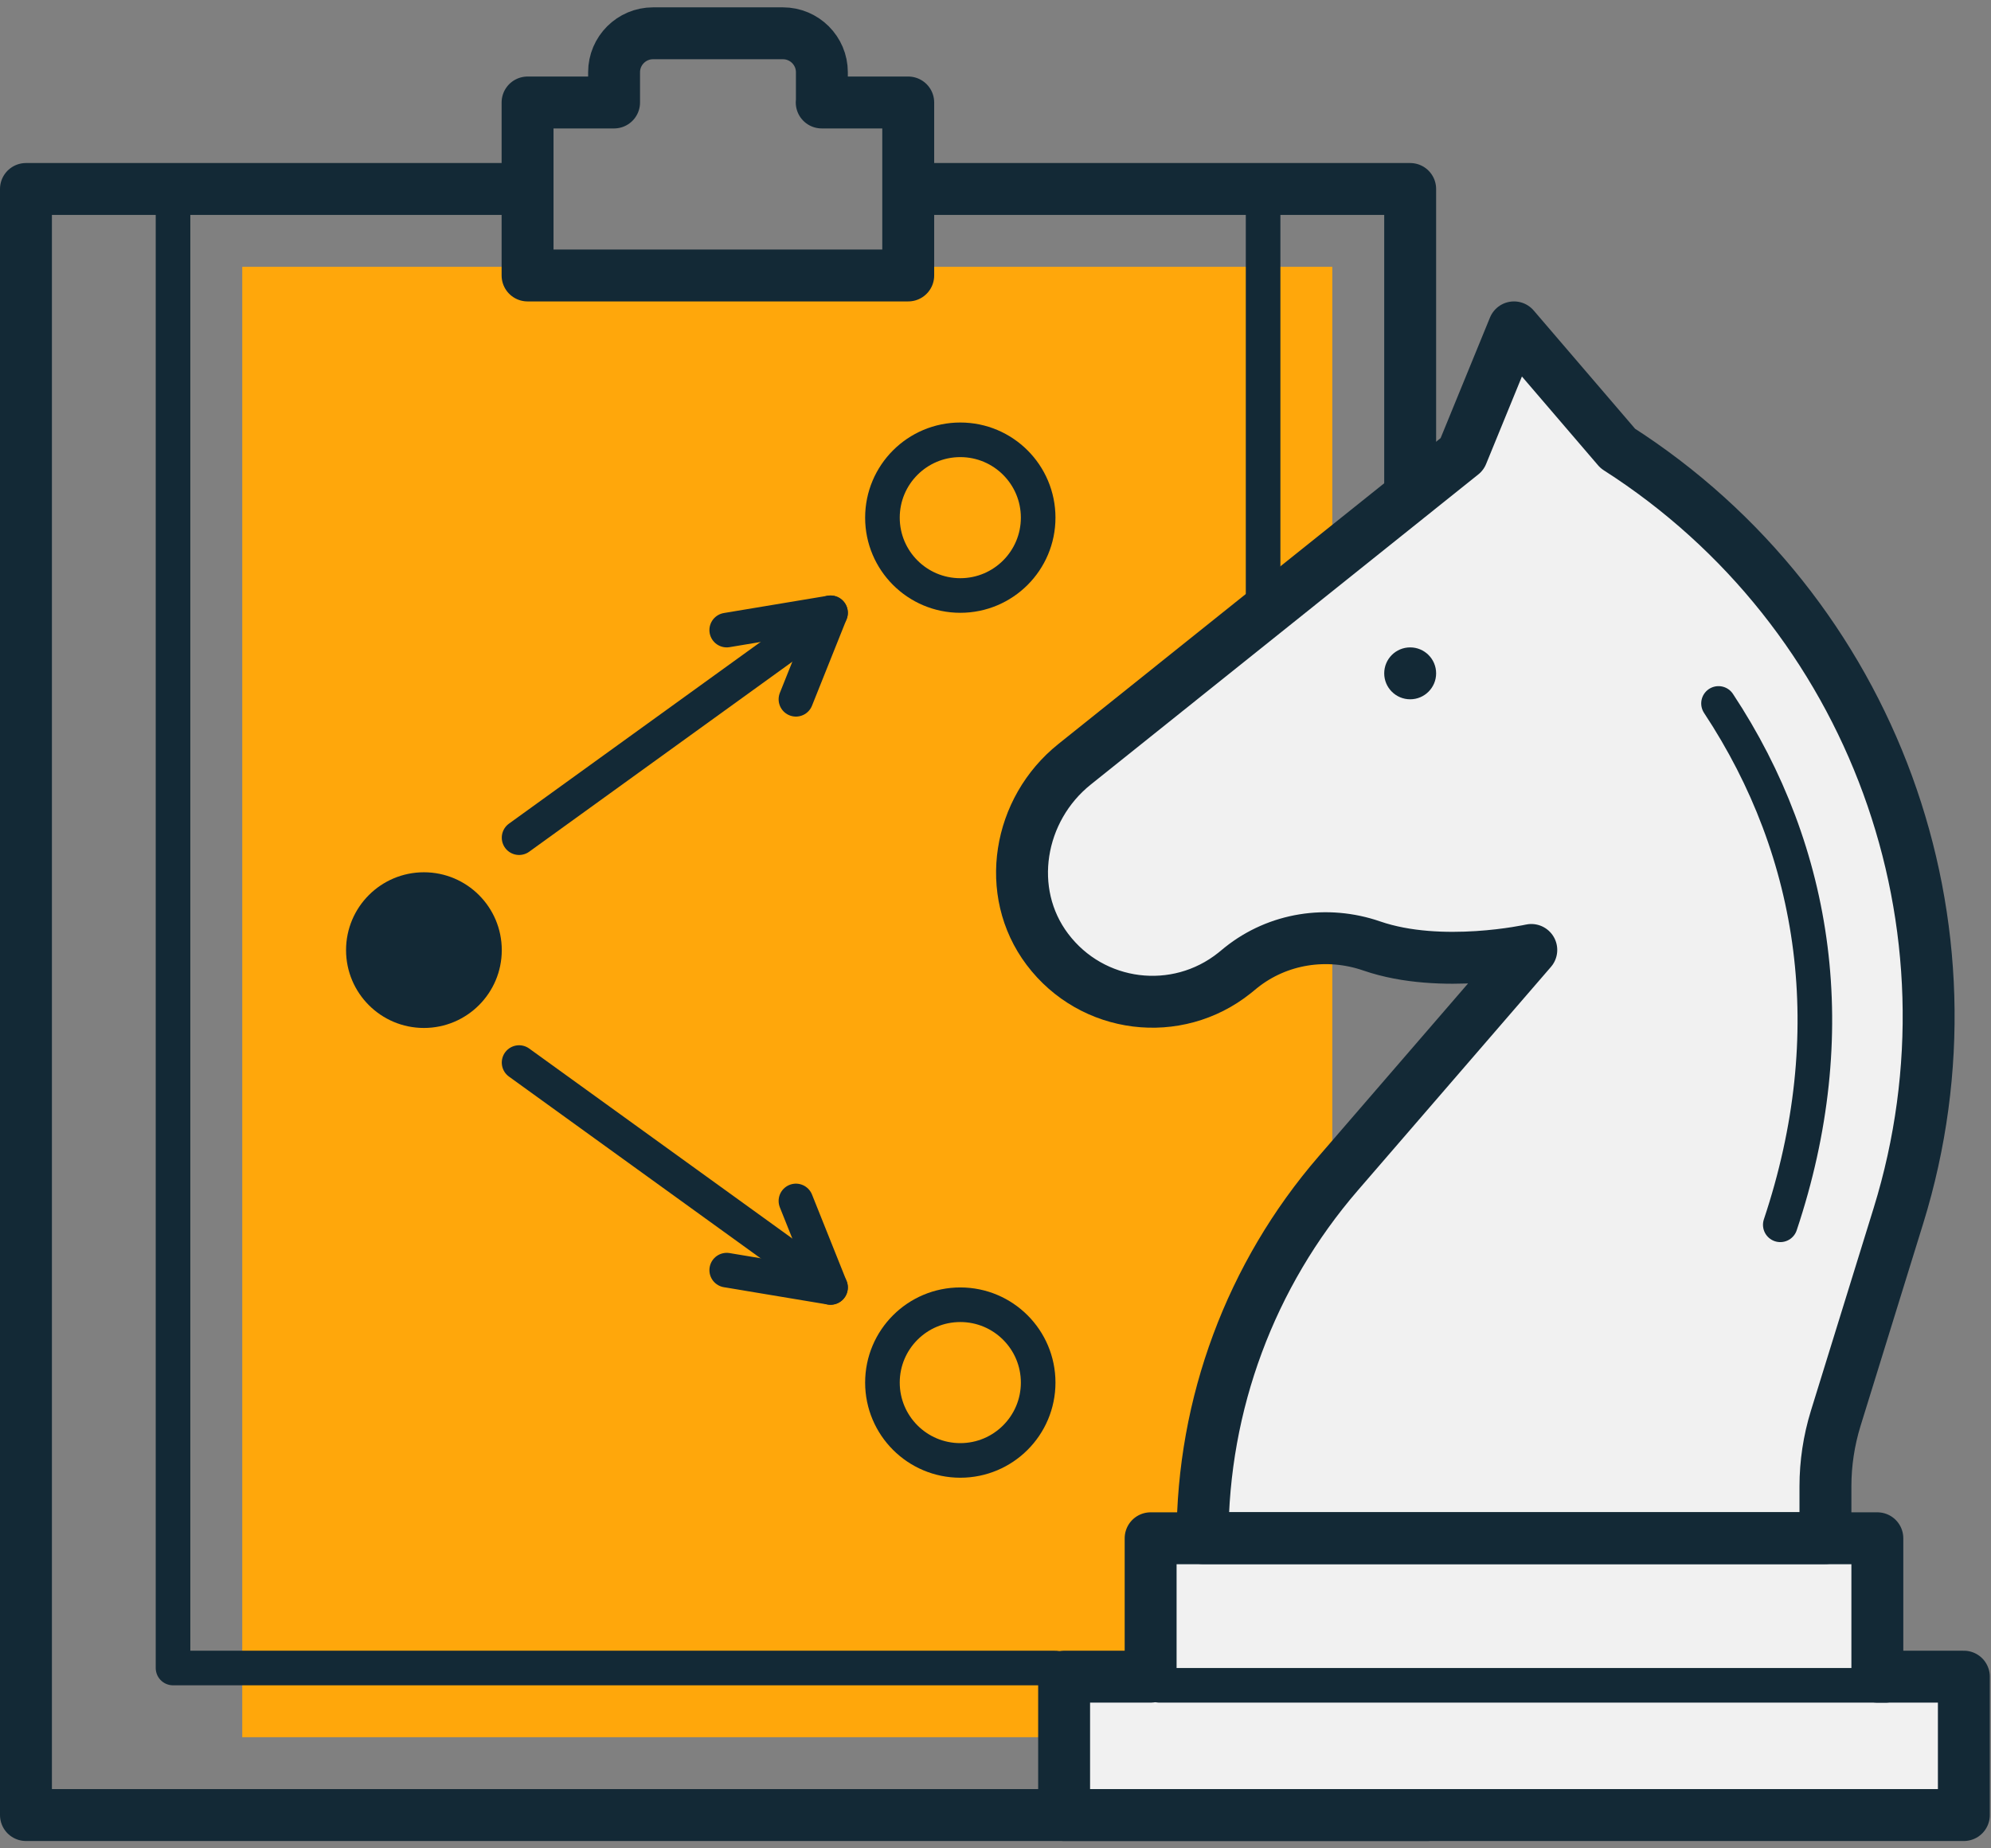
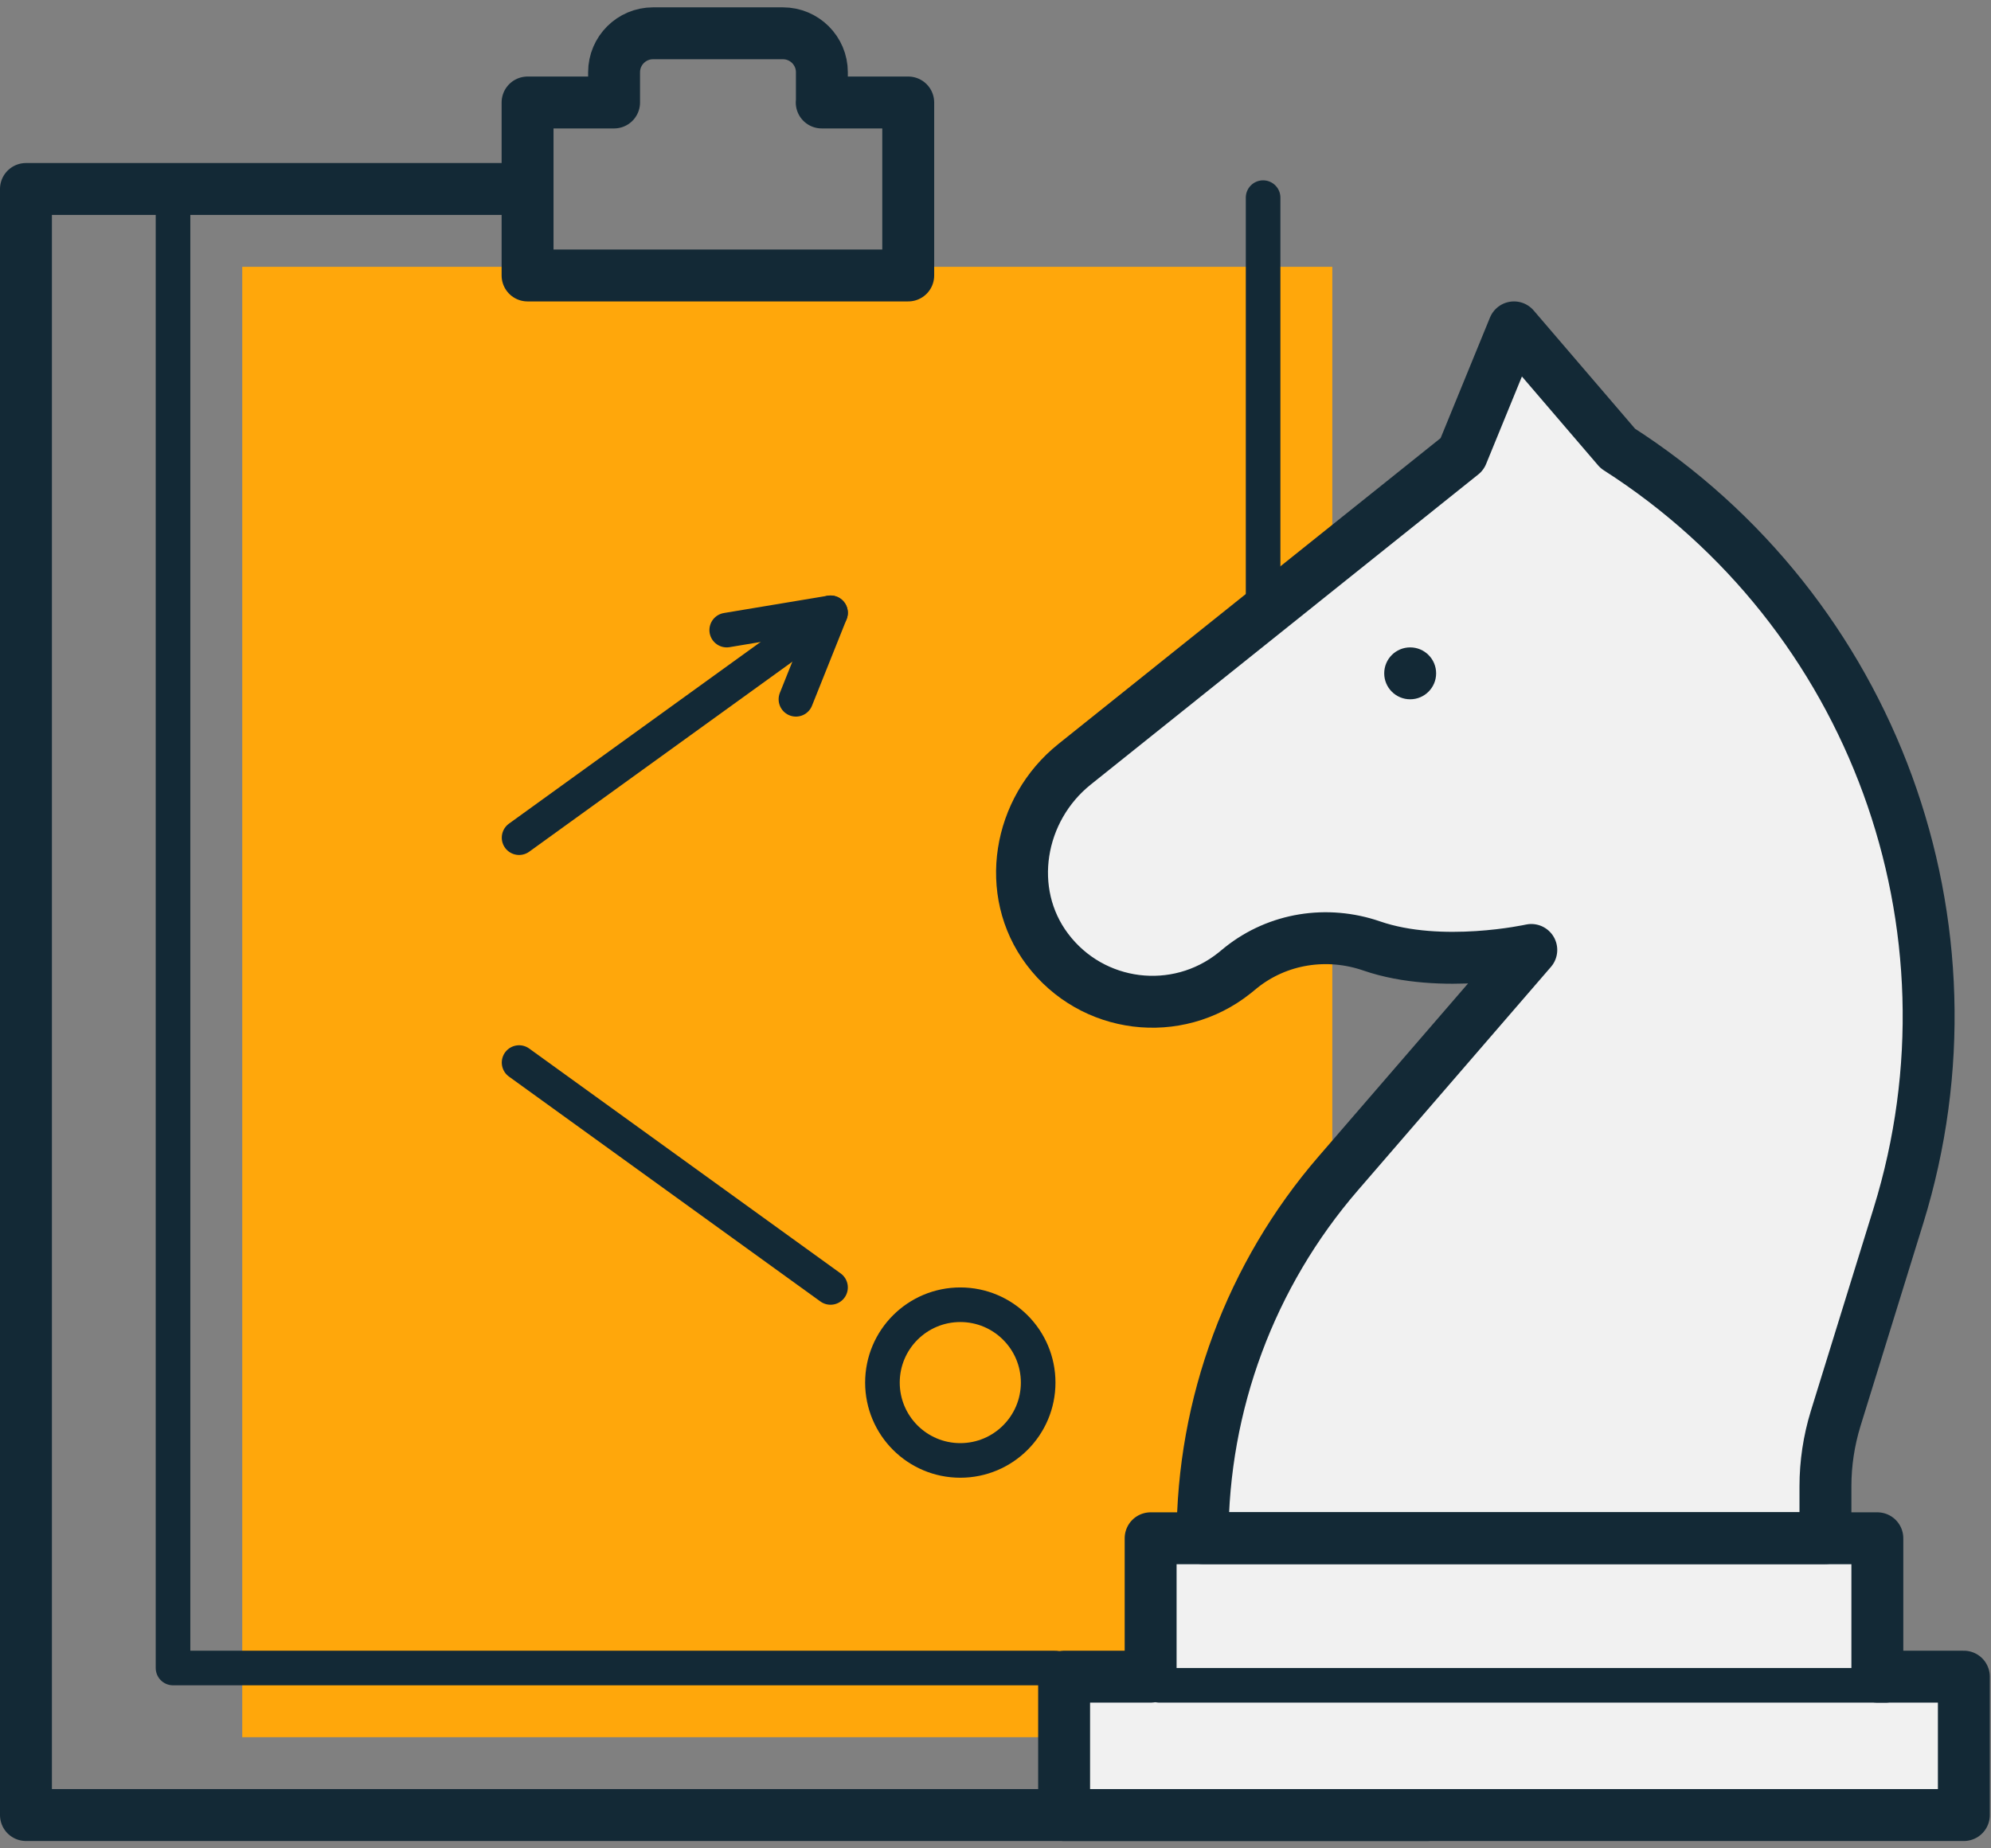
<svg xmlns="http://www.w3.org/2000/svg" viewBox="0 0 84 78" fill="none">
  <rect x="0" y="0" width="84" height="78" fill="#808080" stroke="none" />
  <g clip-path="url(#clip0_1_921)">
    <path d="M56.21 11.26H10.22V73.31H56.21V11.26Z" fill="#FFA70B" />
    <path d="M68.051 19.217L63.751 14.18L61.605 19.458L45.523 32.394C43.501 34.021 42.727 36.861 43.888 39.182C45.508 42.416 49.531 43.176 52.181 41.044L52.458 40.825C53.984 39.599 56.02 39.285 57.874 39.927C60.751 40.92 64.474 40.095 64.474 40.095L56.48 49.388C52.852 53.6 50.859 58.987 50.859 64.557H76.65V62.404C76.65 61.447 76.796 60.498 77.073 59.586L79.672 51.147C83.388 39.095 78.628 26.035 68.051 19.232V19.217Z" fill="#F1F1F1" />
    <path d="M78.84 65.28H48.91V71.12H78.84V65.28Z" fill="#F1F1F1" />
    <path d="M82.49 71.12H45.26V76.23H82.49V71.12Z" fill="#F1F1F1" />
-     <path d="M17.885 43.38C19.699 43.38 21.17 41.909 21.17 40.095C21.17 38.281 19.699 36.81 17.885 36.81C16.071 36.81 14.6 38.281 14.6 40.095C14.6 41.909 16.071 43.38 17.885 43.38Z" fill="#132936" />
    <path d="M59.495 29.51C60.1 29.51 60.59 29.02 60.59 28.415C60.59 27.81 60.1 27.32 59.495 27.32C58.89 27.32 58.4 27.81 58.4 28.415C58.4 29.02 58.89 29.51 59.495 29.51Z" fill="#132936" />
    <path d="M60.225 76.595H1.095V7.975H21.535" stroke="#132936" stroke-width="2.19" stroke-linecap="round" stroke-linejoin="round" />
-     <path d="M39.055 7.975H59.495V20.385" stroke="#132936" stroke-width="2.19" stroke-linecap="round" stroke-linejoin="round" />
    <path d="M44.53 70.39H7.3V8.34" stroke="#132936" stroke-width="1.46" stroke-linecap="round" stroke-linejoin="round" />
    <path d="M53.29 8.34V25.13" stroke="#132936" stroke-width="1.46" stroke-linecap="round" stroke-linejoin="round" />
    <path d="M34.675 4.325V3.047C34.675 2.142 33.938 1.405 33.033 1.405H27.55C26.645 1.405 25.908 2.142 25.908 3.047V4.325H22.258V11.625H38.318V4.325H34.668H34.675Z" stroke="#132936" stroke-width="2.19" stroke-linecap="round" stroke-linejoin="round" />
-     <path d="M40.515 25.13C42.329 25.13 43.8 23.659 43.8 21.845C43.8 20.031 42.329 18.56 40.515 18.56C38.701 18.56 37.23 20.031 37.23 21.845C37.23 23.659 38.701 25.13 40.515 25.13Z" stroke="#132936" stroke-width="1.46" stroke-linecap="round" stroke-linejoin="round" />
    <path d="M79.205 70.755V64.915H48.545V70.755H44.895V76.595H82.855V70.755H79.205Z" stroke="#132936" stroke-width="2.19" stroke-linecap="round" stroke-linejoin="round" />
    <path d="M68.255 18.925L63.875 13.815L61.685 19.166L45.333 32.255C42.961 34.153 42.362 37.635 44.187 40.059C46.078 42.57 49.647 43.008 52.086 41.059L52.363 40.832C53.918 39.591 55.991 39.27 57.874 39.92C60.809 40.934 64.605 40.088 64.605 40.088L56.458 49.519C52.764 53.797 50.735 59.258 50.735 64.908H77.015V62.725C77.015 61.754 77.161 60.791 77.446 59.863L80.096 51.3C83.877 39.073 79.037 25.823 68.255 18.925Z" stroke="#132936" stroke-width="2.19" stroke-linecap="round" stroke-linejoin="round" />
-     <path d="M75.11 51.687C77.803 43.628 76.672 35.992 72.504 29.685" stroke="#132936" stroke-width="1.46" stroke-linecap="round" stroke-linejoin="round" />
    <path d="M48.91 71.12H79.57" stroke="#132936" stroke-width="1.46" stroke-linecap="round" stroke-linejoin="round" />
    <path d="M21.9 35.35L35.04 25.86" stroke="#132936" stroke-width="1.46" stroke-linecap="round" stroke-linejoin="round" />
    <path d="M30.66 26.59L35.04 25.86L33.58 29.51" stroke="#132936" stroke-width="1.46" stroke-linecap="round" stroke-linejoin="round" />
    <path d="M40.515 61.63C42.329 61.63 43.8 60.159 43.8 58.345C43.8 56.531 42.329 55.06 40.515 55.06C38.701 55.06 37.23 56.531 37.23 58.345C37.23 60.159 38.701 61.63 40.515 61.63Z" stroke="#132936" stroke-width="1.46" stroke-linecap="round" stroke-linejoin="round" />
    <path d="M21.9 44.84L35.04 54.33" stroke="#132936" stroke-width="1.46" stroke-linecap="round" stroke-linejoin="round" />
-     <path d="M30.66 53.6L35.04 54.33L33.58 50.68" stroke="#132936" stroke-width="1.46" stroke-linecap="round" stroke-linejoin="round" />
  </g>
  <defs>
    <clipPath id="clip0_1_921">
      <rect width="83.95" height="77.38" fill="white" transform="translate(0 0.31)" />
    </clipPath>
  </defs>
</svg>